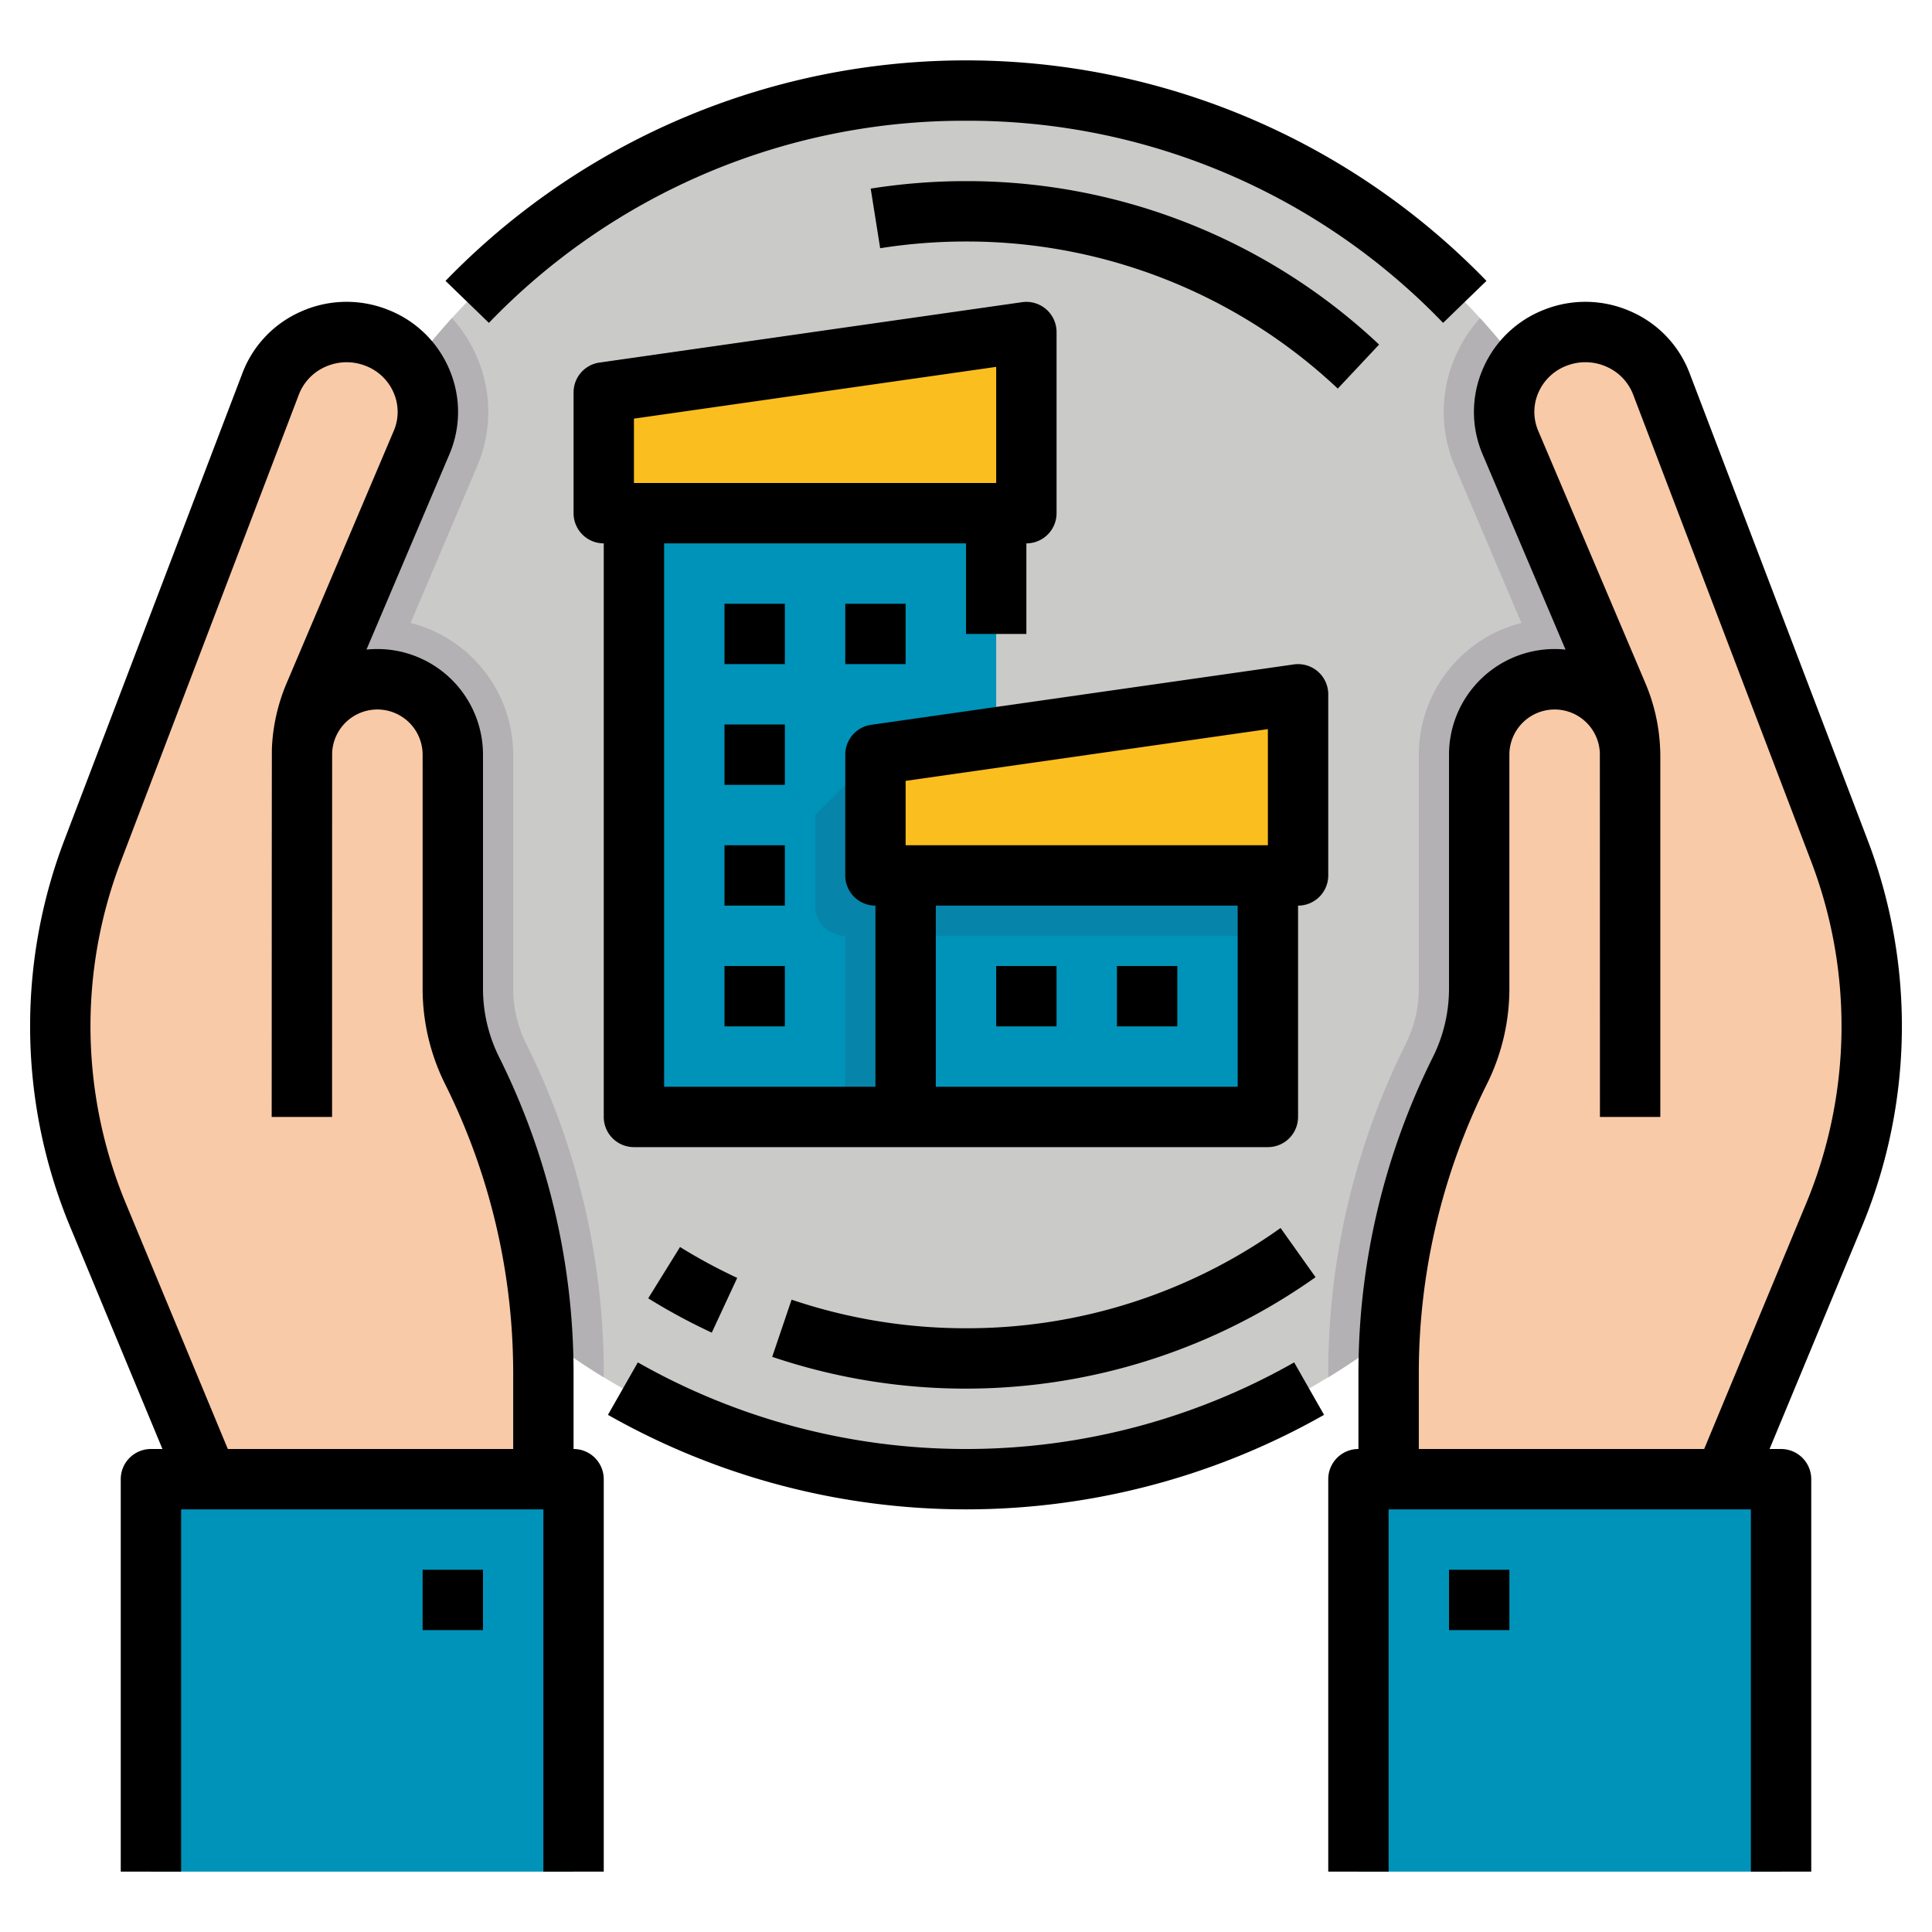
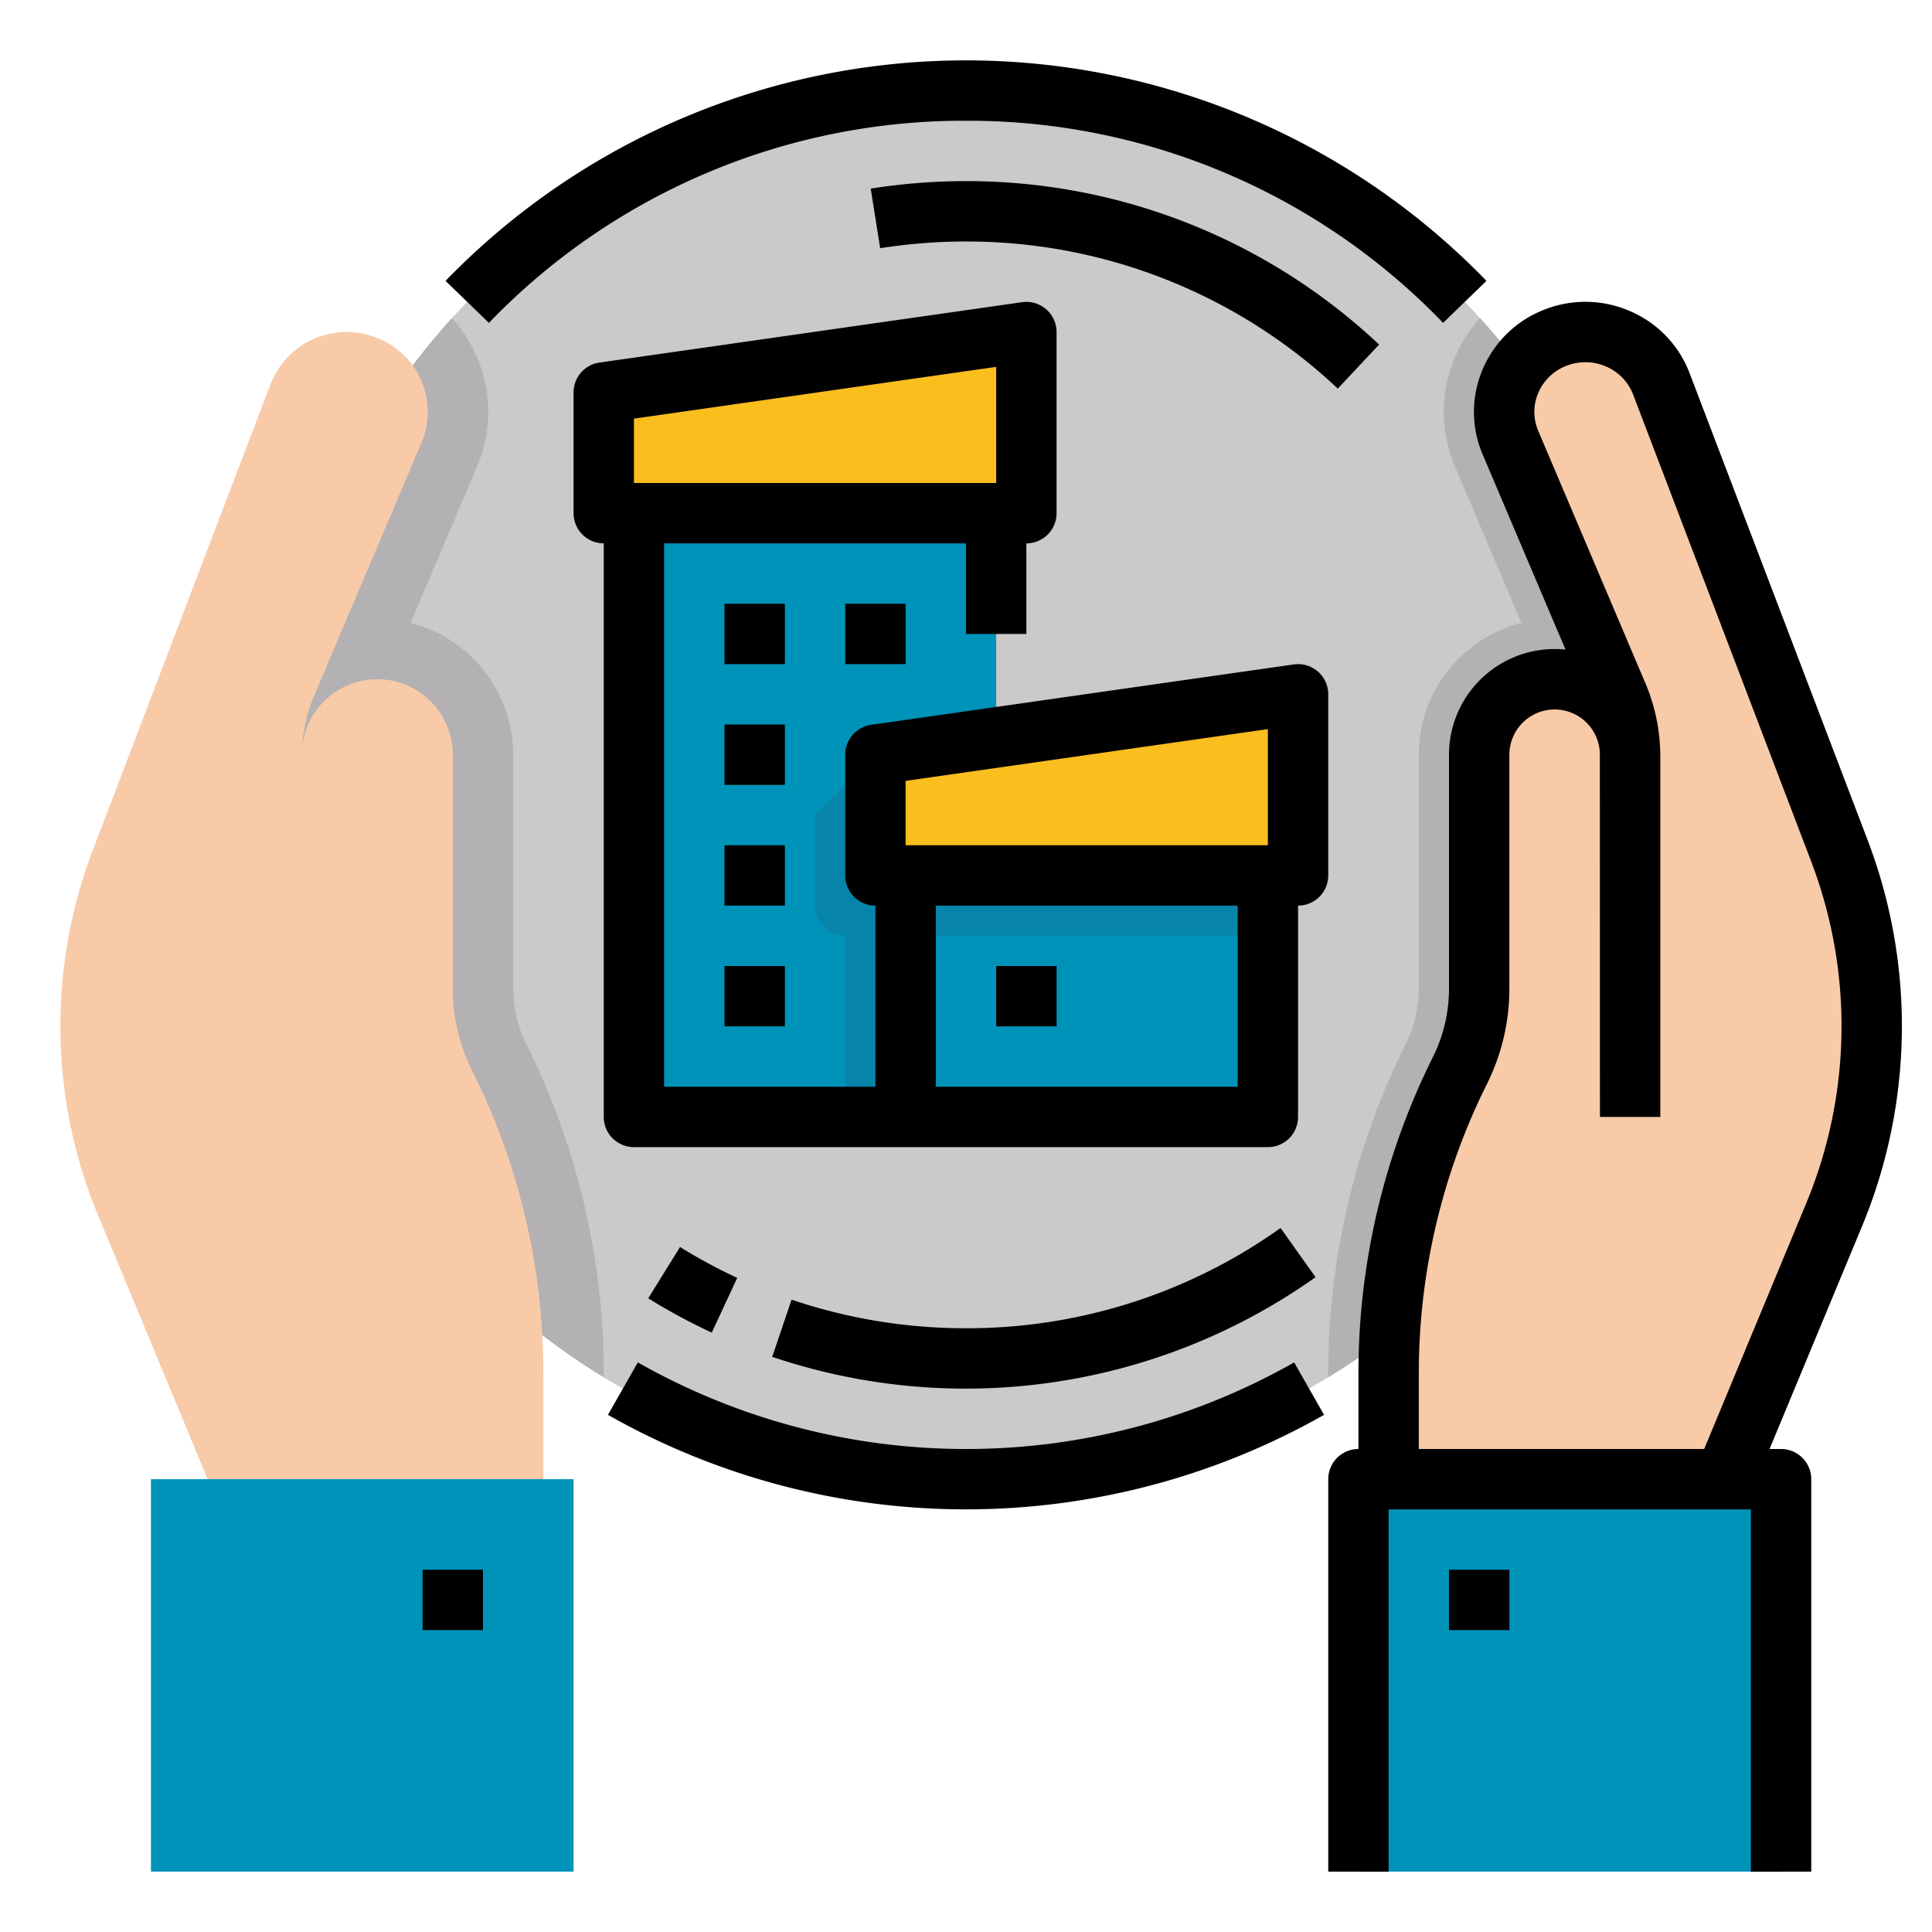
<svg xmlns="http://www.w3.org/2000/svg" height="512" viewBox="0 0 512 512" width="512">
  <g id="Filledotuline">
    <path d="m440 208a184.006 184.006 0 1 1 -47.78-123.69 183.87 183.87 0 0 1 47.78 123.69z" fill="#cacac9" />
    <path d="m440 208a183.87 183.87 0 0 1 -88 157v-1.28a195.9 195.9 0 0 1 20.58-87.16 32.6 32.6 0 0 0 3.42-14.5v-62.06a36.062 36.062 0 0 1 27.19-34.91l-17.64-41.54a36.608 36.608 0 0 1 -.05-28.66 37.272 37.272 0 0 1 6.72-10.58 183.321 183.321 0 0 1 47.78 123.69z" fill="#b3b1b3" />
    <path d="m160 363.72v1.28a184.026 184.026 0 0 1 -40.22-280.69 37.272 37.272 0 0 1 6.72 10.58 36.584 36.584 0 0 1 -.05 28.65l-17.64 41.55a36.062 36.062 0 0 1 27.19 34.91v62.06a32.6 32.6 0 0 0 3.42 14.5 195.9 195.9 0 0 1 20.58 87.16z" fill="#b3b1b3" />
    <path d="m144 392v-28.278a178.893 178.893 0 0 0 -18.887-80.006 48.44 48.44 0 0 1 -5.113-21.66v-62.056a20 20 0 0 0 -20-20 20 20 0 0 0 -20 20v.493a41.742 41.742 0 0 1 3.319-16.311l28.4-66.883a21.04 21.04 0 0 0 -11.868-27.78 21.624 21.624 0 0 0 -28.131 12.215l-47.12 123.582a130.744 130.744 0 0 0 1.06 95.943l29.375 70.741.965 32h88z" fill="#f8caa8" />
    <path d="m40 392h112v104h-112z" fill="#0093b9" />
    <path d="m168 120h96v176h-96z" fill="#0093b9" />
    <path d="m272 136h-112v-32l112-16z" fill="#fbbe1f" />
    <path d="m232 200-16 16v24a8 8 0 0 0 8 8v48h16v-80z" fill="#0784a9" />
    <path d="m240 216h96v80h-96z" fill="#0093b9" />
    <path d="m232 200 112-16v48h-112z" fill="#fbbe1f" />
    <path d="m240 232h96v16h-96z" fill="#0784a9" />
    <path d="m368 392v-28.278a178.893 178.893 0 0 1 18.887-80.006 48.44 48.44 0 0 0 5.113-21.66v-62.056a20 20 0 0 1 20-20 20 20 0 0 1 20 20v.493a41.742 41.742 0 0 0 -3.319-16.311l-28.4-66.883a21.04 21.04 0 0 1 11.868-27.78 21.624 21.624 0 0 1 28.131 12.215l47.12 123.582a130.744 130.744 0 0 1 -1.06 95.943l-29.375 70.741-.965 32h-88z" fill="#f8caa8" />
    <path d="m360 392h112v104h-112z" fill="#0093b9" />
    <path d="m494.878 222.466-47.123-123.582a29.1 29.1 0 0 0 -15.571-16.339 29.615 29.615 0 0 0 -22.963-.47 29.115 29.115 0 0 0 -16.341 15.912 28.641 28.641 0 0 0 .038 22.439l21.961 51.721a28.013 28.013 0 0 0 -30.879 27.853v62.056a40.647 40.647 0 0 1 -4.269 18.082 187.848 187.848 0 0 0 -19.731 83.584v20.278a8 8 0 0 0 -8 8v104h16v-96h96v96h16v-104a8 8 0 0 0 -8-8h-3.05l24.8-59.728a138.435 138.435 0 0 0 1.128-101.806zm-15.924 95.724-27.33 65.81h-75.624v-20.278a171.761 171.761 0 0 1 18.042-76.428 56.734 56.734 0 0 0 5.958-25.238v-62.056a11.993 11.993 0 0 1 23.976-.473c.009.322.024 96.473.024 96.473h16v-96c0-.558-.021-1.111-.053-1.661a49.43 49.43 0 0 0 -3.9-17.283l-28.4-66.877a12.757 12.757 0 0 1 -.015-10 13.238 13.238 0 0 1 7.446-7.22 13.721 13.721 0 0 1 10.642.218 13.214 13.214 0 0 1 7.086 7.4l47.123 123.583a122.456 122.456 0 0 1 -.975 90.03z" />
-     <path d="m152 384v-20.278a187.848 187.848 0 0 0 -19.731-83.584 40.647 40.647 0 0 1 -4.269-18.082v-62.056a28.013 28.013 0 0 0 -30.879-27.853l21.964-51.728a28.636 28.636 0 0 0 .035-22.432 29.115 29.115 0 0 0 -16.341-15.912 29.615 29.615 0 0 0 -22.963.47 29.1 29.1 0 0 0 -15.571 16.338l-47.123 123.583a138.473 138.473 0 0 0 1.147 101.861l24.781 59.673h-3.05a8 8 0 0 0 -8 8v104h16v-96h96v96h16v-104a8 8 0 0 0 -8-8zm-118.933-65.755a122.5 122.5 0 0 1 -1-90.078l47.127-123.584a13.216 13.216 0 0 1 7.086-7.4 13.725 13.725 0 0 1 10.642-.218 13.238 13.238 0 0 1 7.446 7.22 12.748 12.748 0 0 1 -.013 9.988l-28.4 66.884a49.43 49.43 0 0 0 -3.9 17.283c-.034.549-.055 97.66-.055 97.66h16s.015-96.151.024-96.473a11.993 11.993 0 0 1 23.976.473v62.056a56.734 56.734 0 0 0 5.958 25.238 171.761 171.761 0 0 1 18.042 76.428v20.278h-75.624z" />
    <path d="m192 160h16v16h-16z" />
    <path d="m224 160h16v16h-16z" />
    <path d="m192 192h16v16h-16z" />
-     <path d="m296 256h16v16h-16z" />
    <path d="m264 256h16v16h-16z" />
    <path d="m192 224h16v16h-16z" />
    <path d="m192 256h16v16h-16z" />
    <path d="m168 304h168a8 8 0 0 0 8-8v-56a8 8 0 0 0 8-8v-48a8 8 0 0 0 -9.132-7.92l-112 16a8 8 0 0 0 -6.868 7.92v32a8 8 0 0 0 8 8v48h-56v-144h80v24h16v-24a8 8 0 0 0 8-8v-48a8 8 0 0 0 -9.132-7.92l-112 16a8 8 0 0 0 -6.868 7.92v32a8 8 0 0 0 8 8v152a8 8 0 0 0 8 8zm72-97.062 96-13.714v30.776h-96zm8 33.062h80v48h-80zm-80-129.062 96-13.714v30.776h-96z" />
    <path d="m256 384a176.006 176.006 0 0 1 -86.968-22.952l-7.918 13.9a192.246 192.246 0 0 0 189.772 0l-7.918-13.9a176.006 176.006 0 0 1 -86.968 22.952z" />
    <path d="m256 32a174.6 174.6 0 0 1 126.436 53.565l11.492-11.13a192 192 0 0 0 -275.856 0l11.492 11.13a174.6 174.6 0 0 1 126.436-53.565z" />
    <path d="m188.628 353.164 6.744-14.51a144.3 144.3 0 0 1 -15.156-8.184l-8.432 13.6a160.157 160.157 0 0 0 16.844 9.094z" />
    <path d="m256 352a143.767 143.767 0 0 1 -46.224-7.577l-5.132 15.154a160.308 160.308 0 0 0 143.993-21.107l-9.274-13.039a143.026 143.026 0 0 1 -83.363 26.569z" />
    <path d="m230.746 49.982 2.508 15.8a145.658 145.658 0 0 1 22.746-1.782 143.458 143.458 0 0 1 98.525 38.981l10.95-11.666a159.4 159.4 0 0 0 -109.475-43.315 161.75 161.75 0 0 0 -25.254 1.982z" />
    <path d="m384 416h16v16h-16z" />
    <path d="m112 416h16v16h-16z" />
  </g>
</svg>